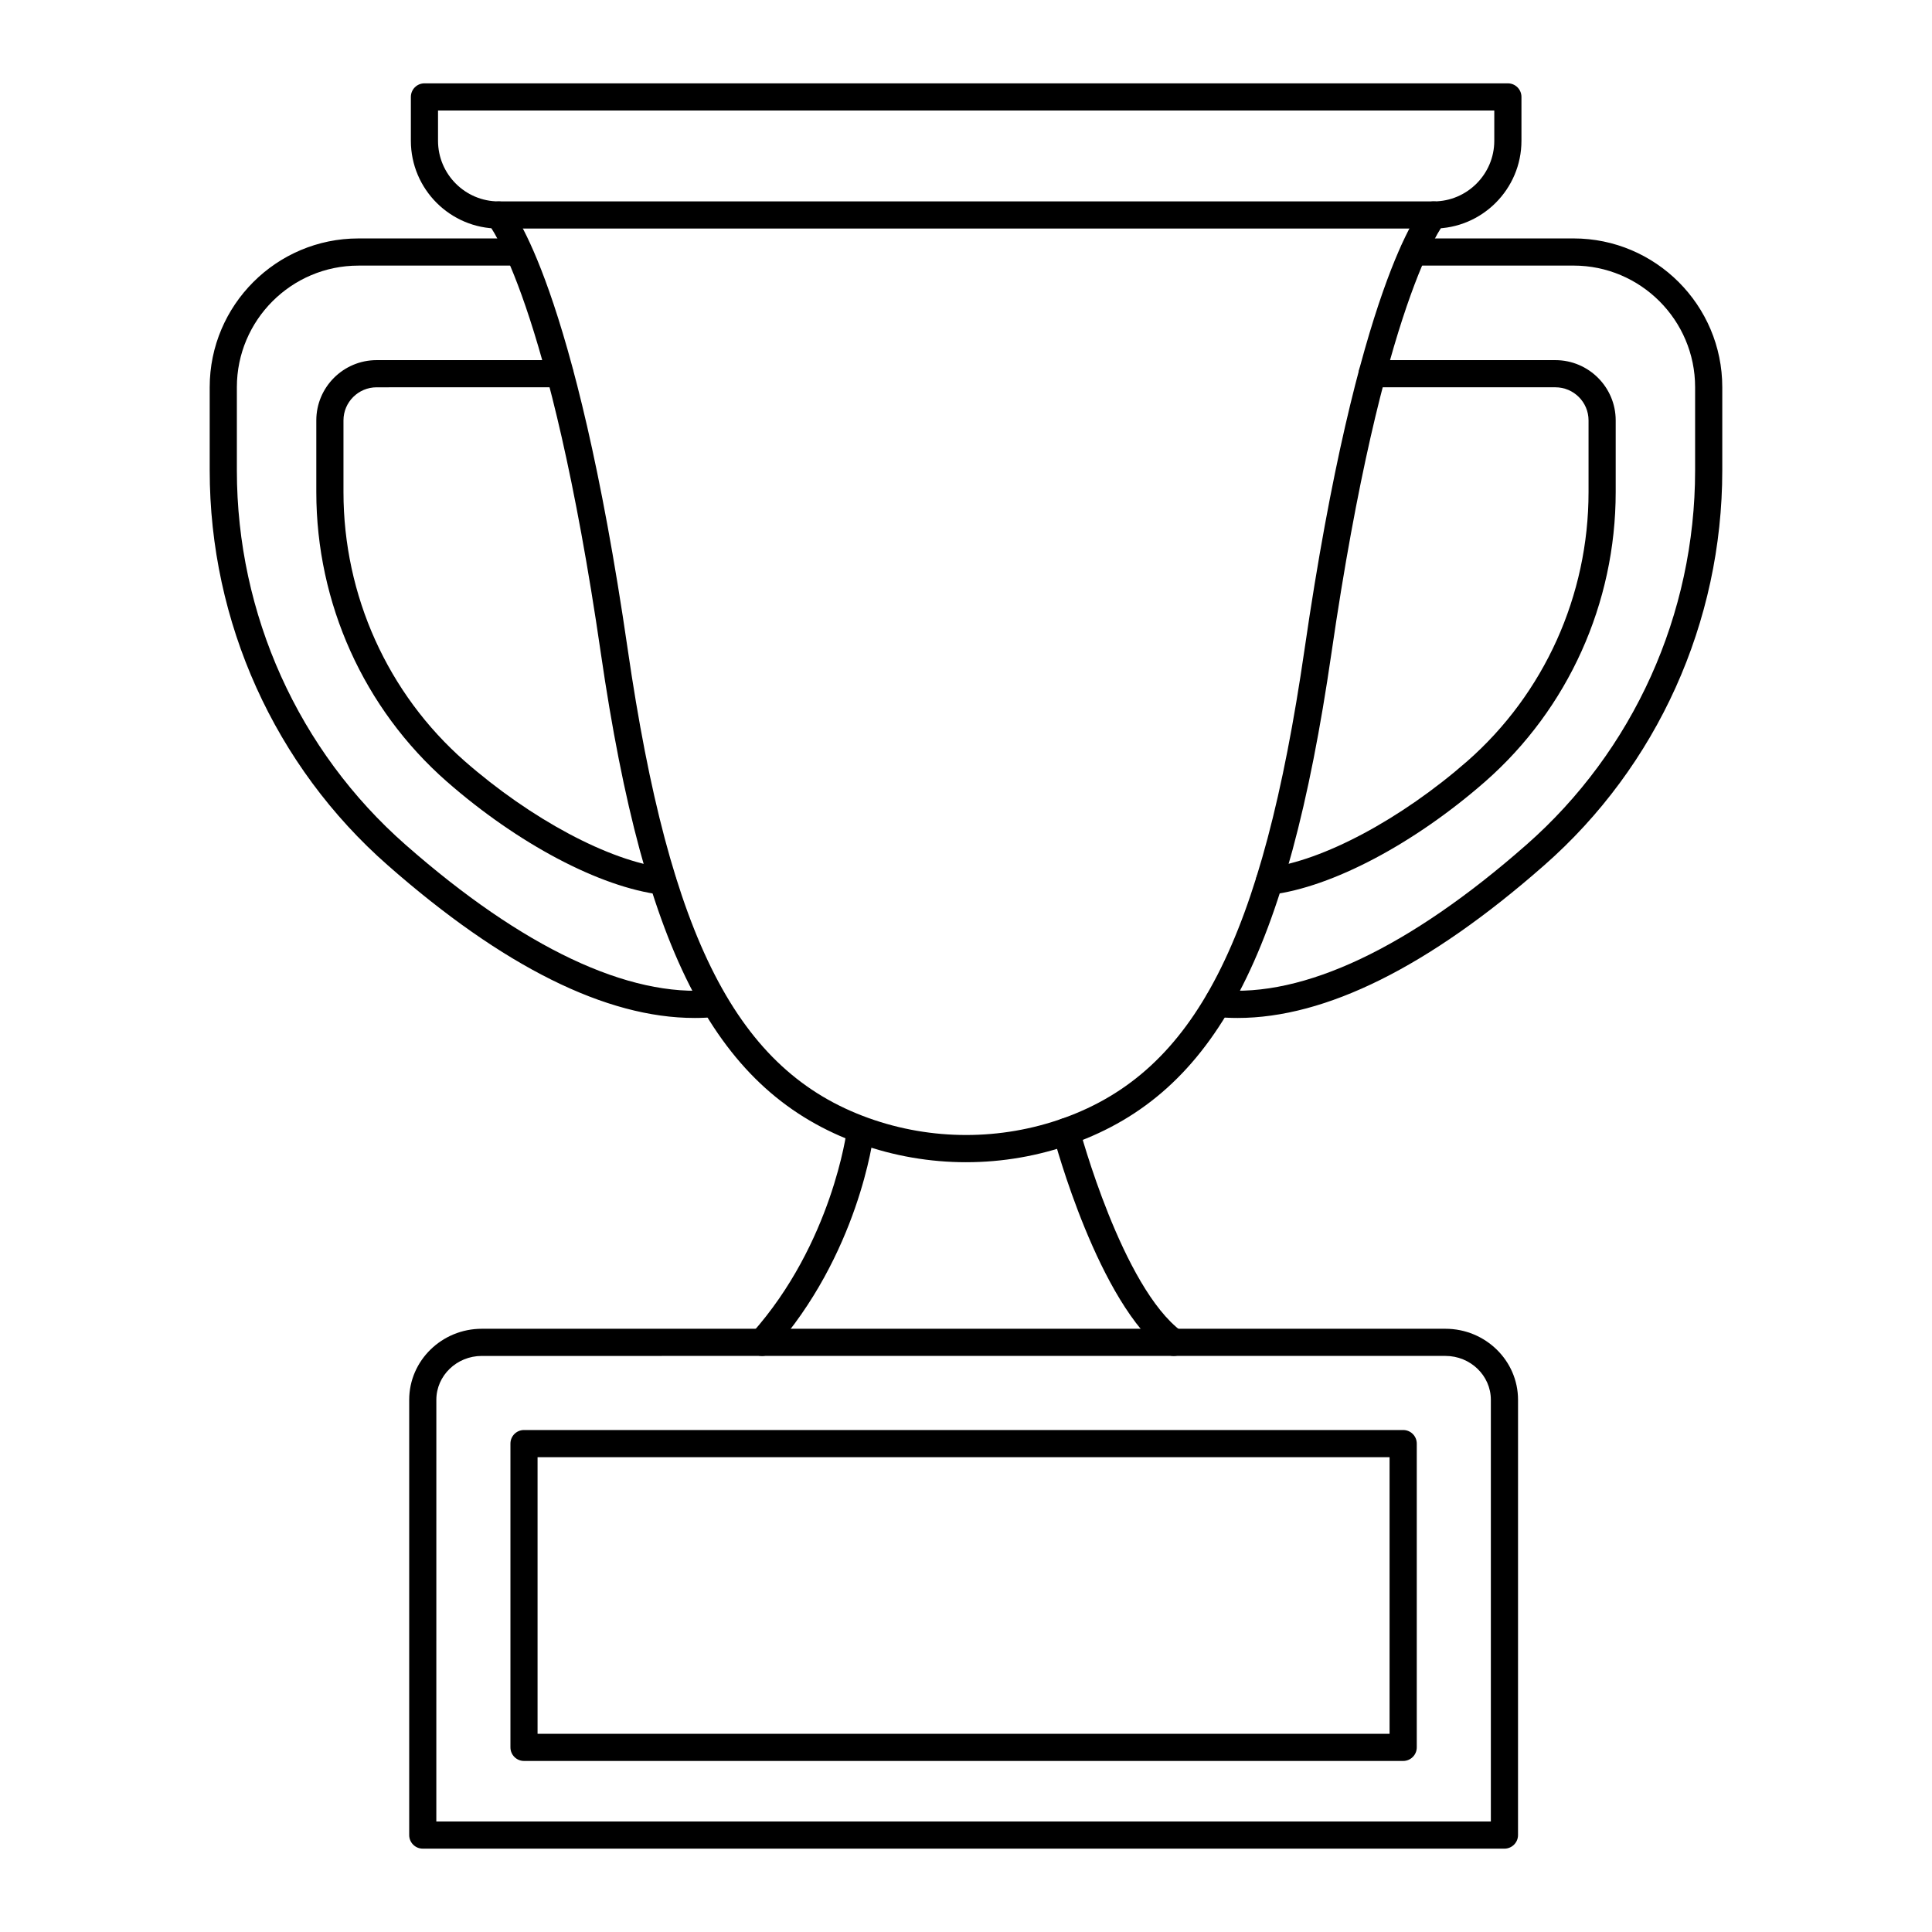
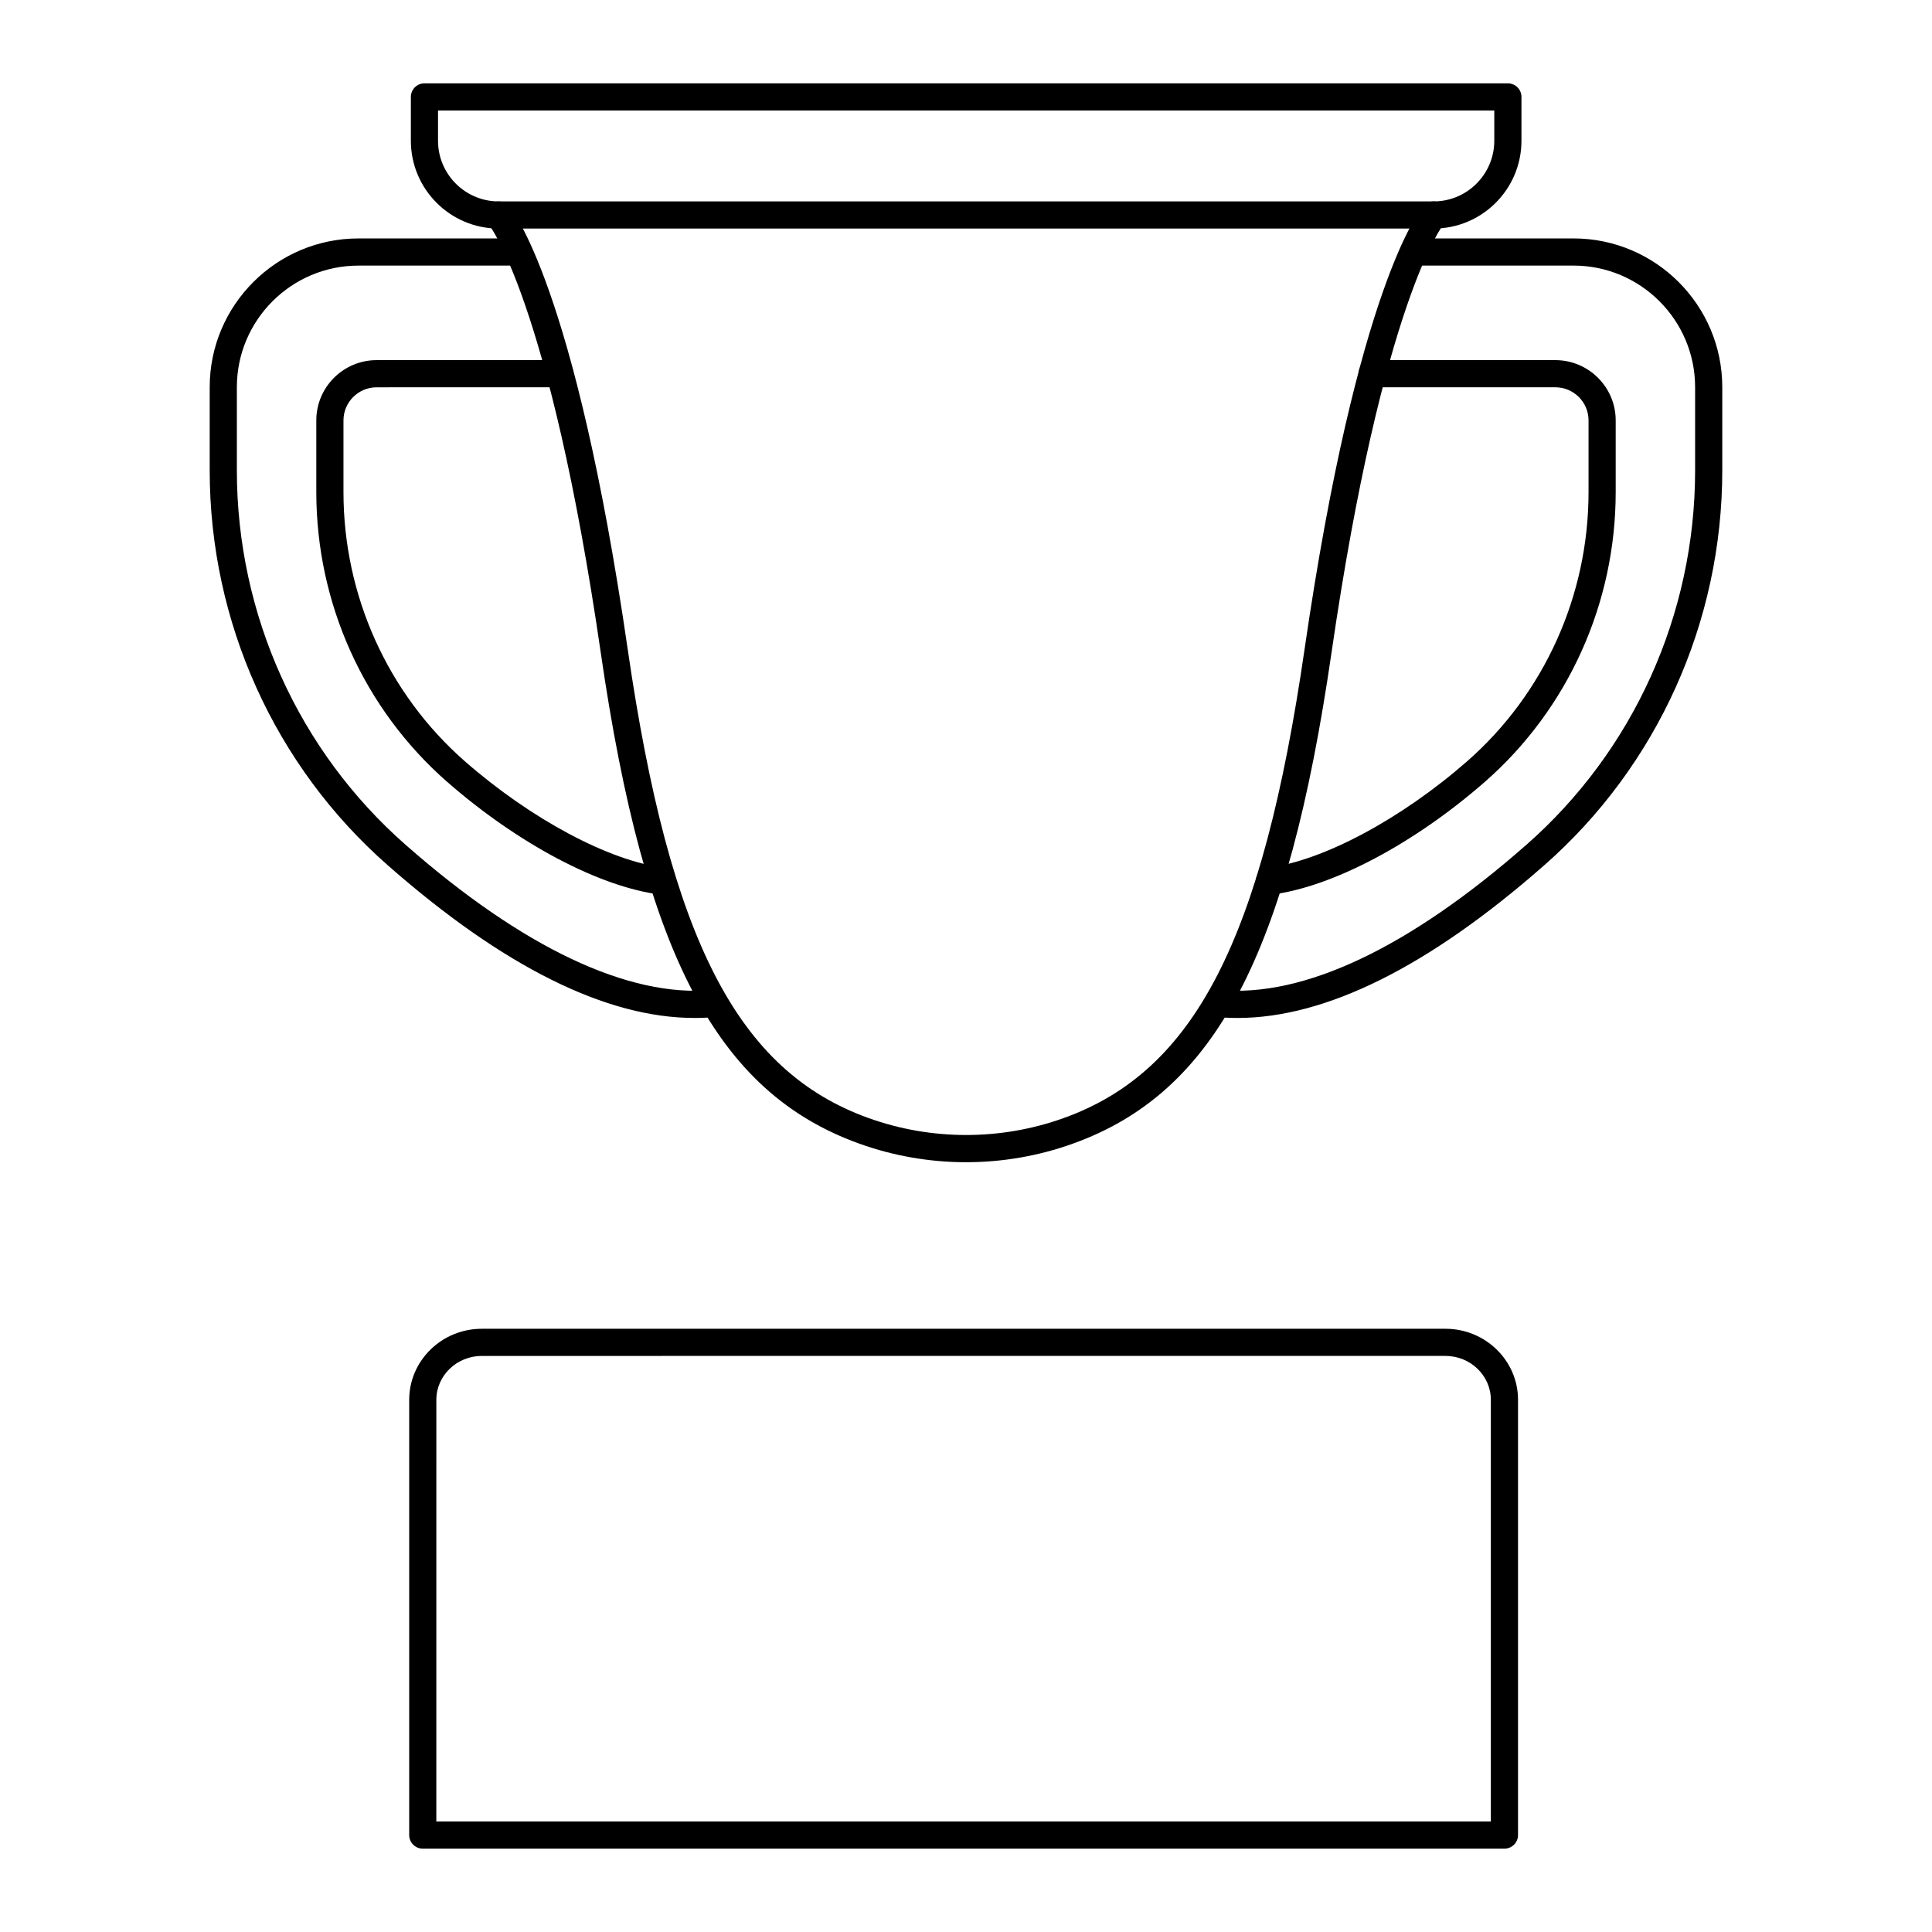
<svg xmlns="http://www.w3.org/2000/svg" fill="#000000" width="800px" height="800px" version="1.1" viewBox="144 144 512 512">
  <g>
    <path d="m523.93 204.57h-247.78c-12.828 0-23.266-10.438-23.266-23.27v-11.613c0-1.988 1.609-3.598 3.598-3.598h287.12c1.988 0 3.598 1.609 3.598 3.598v11.617c0 12.828-10.438 23.266-23.266 23.266zm-263.85-31.285v8.02c0 8.859 7.207 16.07 16.07 16.07h247.78c8.859 0 16.07-7.211 16.07-16.07v-8.02z" />
    <path d="m400.04 452c-9.574 0-19.148-1.633-28.262-4.902-37.699-13.527-56.918-49.969-68.547-129.98-13.605-93.617-29.648-113.6-29.809-113.79-1.266-1.508-1.102-3.769 0.391-5.059 1.492-1.281 3.723-1.152 5.027 0.32 0.703 0.797 17.434 20.609 31.512 117.49 11.18 76.93 29.082 111.76 63.855 124.23 16.656 5.973 35.004 5.973 51.66 0 34.77-12.473 52.672-47.305 63.852-124.23 14.078-96.887 30.809-116.7 31.512-117.49 1.316-1.488 3.59-1.625 5.078-0.309 1.488 1.316 1.625 3.59 0.309 5.078-0.129 0.156-16.172 20.141-29.777 113.76-11.629 80.008-30.848 116.45-68.547 129.97-9.105 3.273-18.68 4.91-28.254 4.91z" />
    <path d="m471.94 413.77c-1.828 0-3.629-0.082-5.41-0.25-1.98-0.184-3.434-1.938-3.25-3.918 0.184-1.98 1.895-3.445 3.918-3.25 22.238 2.078 50.293-11.215 81.242-38.418 28.461-24.973 44.781-61.152 44.781-99.27v-22.066c0-17.762-14.453-32.215-32.215-32.215h-42.293c-1.988 0-3.711-1.609-3.711-3.598s1.5-3.598 3.484-3.598h42.52c21.73 0 39.414 17.68 39.414 39.414v22.066c0 40.191-17.215 78.344-47.23 104.68-30.555 26.848-57.855 40.426-81.25 40.426z" />
    <path d="m480.39 381.13c-1.789 0-3.344-1.336-3.566-3.16-0.242-1.973 1.16-3.769 3.133-4.012 14.578-1.789 35.344-12.883 52.902-28.254 20.41-17.922 32.121-43.906 32.121-71.285v-19.016c0-4.832-3.945-8.766-8.797-8.766h-48.555c-1.988 0-3.598-1.609-3.598-3.598 0-1.988 1.609-3.598 3.598-3.598h48.551c8.82 0 15.996 7.16 15.996 15.961v19.016c0 29.449-12.602 57.402-34.574 76.699-18.859 16.512-40.609 28-56.766 29.988-0.148 0.016-0.297 0.023-0.445 0.023z" />
    <path d="m328.05 413.77c-23.398 0-50.695-13.574-81.25-40.43-30.012-26.332-47.227-64.484-47.227-104.67v-22.066c0-21.73 17.68-39.414 39.414-39.414h42.293c1.988 0 3.711 1.609 3.711 3.598s-1.5 3.598-3.484 3.598l-42.52 0.004c-17.762 0-32.215 14.453-32.215 32.215v22.066c0 38.117 16.32 74.297 44.777 99.266 30.953 27.203 59.055 40.496 81.246 38.422 2.008-0.191 3.731 1.27 3.918 3.25 0.184 1.98-1.27 3.731-3.25 3.918-1.781 0.164-3.586 0.246-5.414 0.246z" />
    <path d="m319.61 381.13c-0.148 0-0.297-0.008-0.445-0.027-16.16-1.984-37.91-13.477-56.762-29.984-21.977-19.297-34.578-47.254-34.578-76.703v-19.016c0-8.801 7.176-15.961 15.996-15.961h48.551c1.988 0 3.598 1.609 3.598 3.598 0 1.988-1.609 3.598-3.598 3.598l-48.551 0.004c-4.852 0-8.797 3.934-8.797 8.766v19.016c0 27.379 11.711 53.363 32.125 71.289 17.551 15.371 38.316 26.461 52.898 28.25 1.973 0.242 3.375 2.039 3.133 4.012-0.23 1.824-1.781 3.16-3.57 3.16z" />
-     <path d="m466.86 413.55c-0.051 0-0.098 0-0.148-0.004-1.926-0.078-3.449-1.648-3.449-3.578l0.051-0.781c0.156-1.926 1.793-3.379 3.734-3.32 1.926 0.078 3.449 1.648 3.449 3.578l-0.051 0.781c-0.152 1.875-1.723 3.324-3.586 3.324z" />
-     <path d="m345.92 503.34c-0.852 0-1.707-0.301-2.394-0.914-1.484-1.324-1.609-3.598-0.289-5.082 21.297-23.852 25.148-53.602 25.188-53.902 0.242-1.973 2.012-3.375 4.008-3.137 1.973 0.238 3.375 2.031 3.137 4-0.156 1.305-4.109 32.234-26.961 57.828-0.711 0.801-1.699 1.207-2.688 1.207z" />
-     <path d="m455.04 503.34c-0.742 0-1.488-0.227-2.133-0.699-17.809-13.121-29.336-56.02-29.82-57.84-0.508-1.922 0.637-3.891 2.559-4.398 1.922-0.504 3.891 0.637 4.402 2.559 0.109 0.422 11.352 42.266 27.129 53.887 1.598 1.18 1.941 3.434 0.762 5.031-0.703 0.957-1.793 1.461-2.898 1.461z" />
    <path d="m542.69 633.91h-286.65c-1.988 0-3.598-1.609-3.598-3.598v-115.35c0-10.379 8.633-18.824 19.242-18.824h255.37c10.609 0 19.242 8.445 19.242 18.824l-0.004 115.35c0 1.984-1.613 3.598-3.598 3.598zm-283.06-7.199h279.46v-111.75c0-6.41-5.402-11.629-12.047-11.629l-255.36 0.004c-6.641 0-12.047 5.215-12.047 11.629z" />
-     <path d="m515.85 610.67h-232.98c-1.988 0-3.598-1.609-3.598-3.598v-80.504c0-1.988 1.609-3.598 3.598-3.598h232.99c1.988 0 3.598 1.609 3.598 3.598v80.504c0 1.984-1.613 3.598-3.602 3.598zm-229.39-7.199h225.79v-73.305h-225.79z" />
  </g>
</svg>